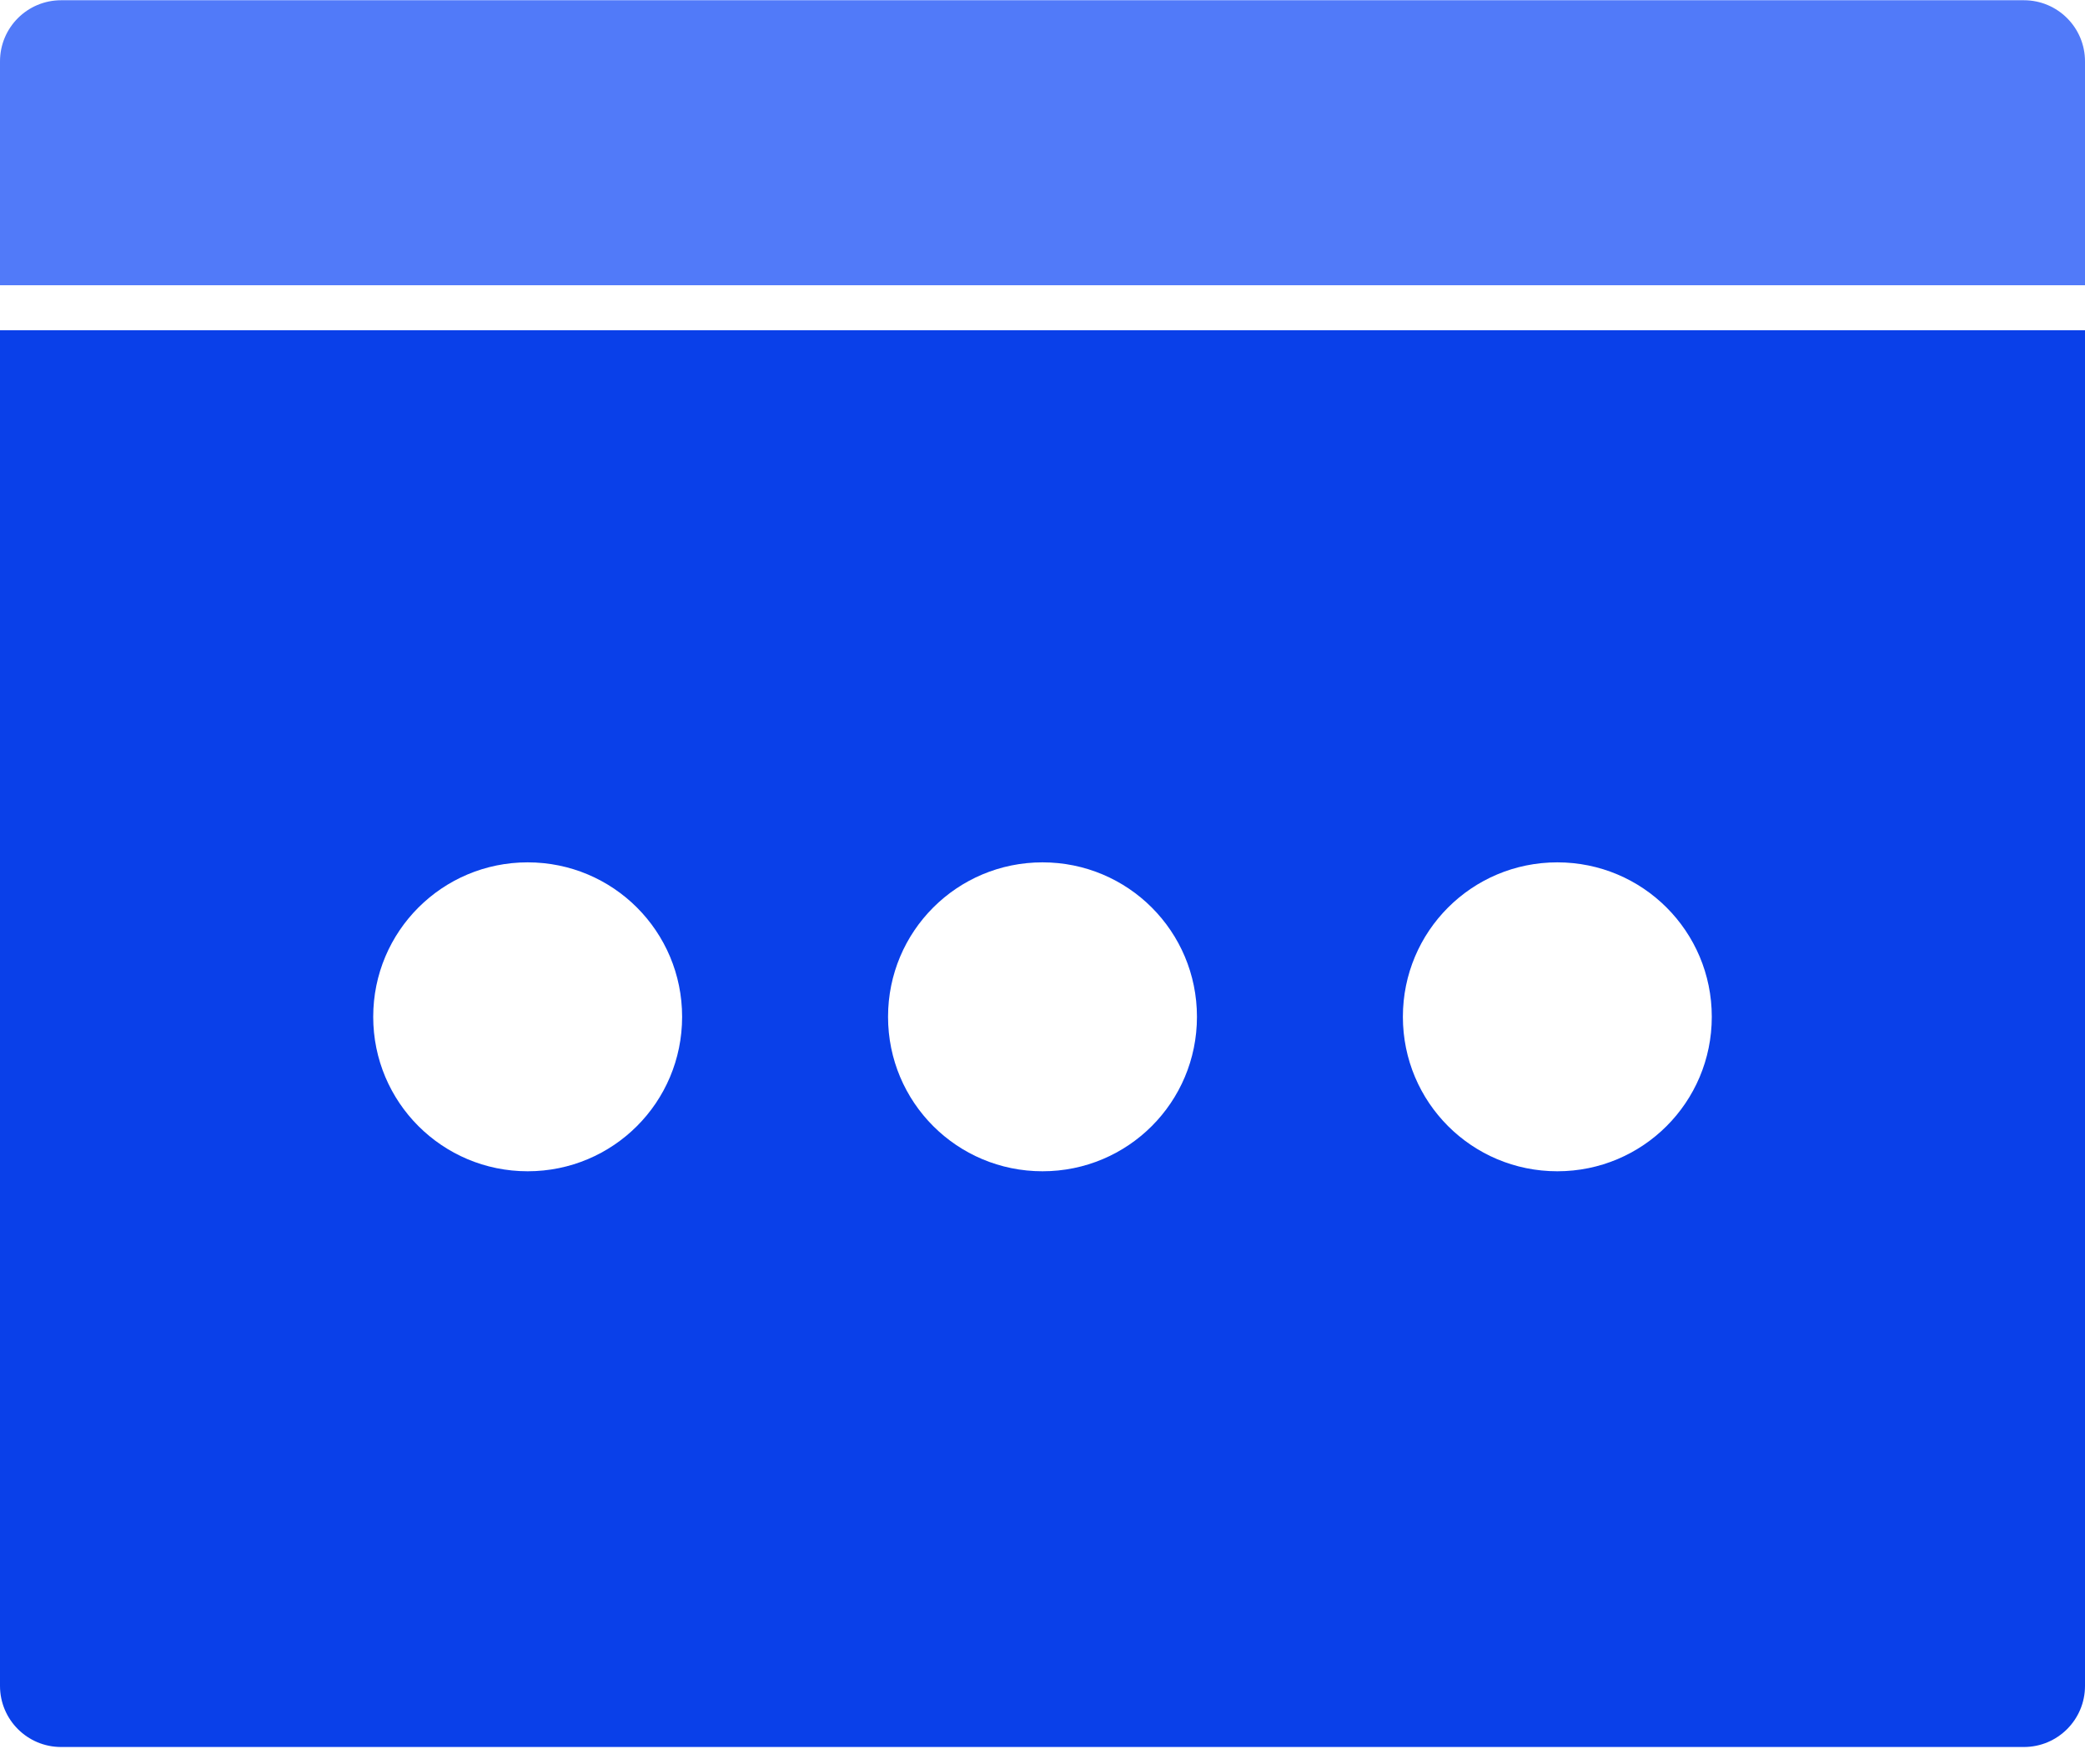
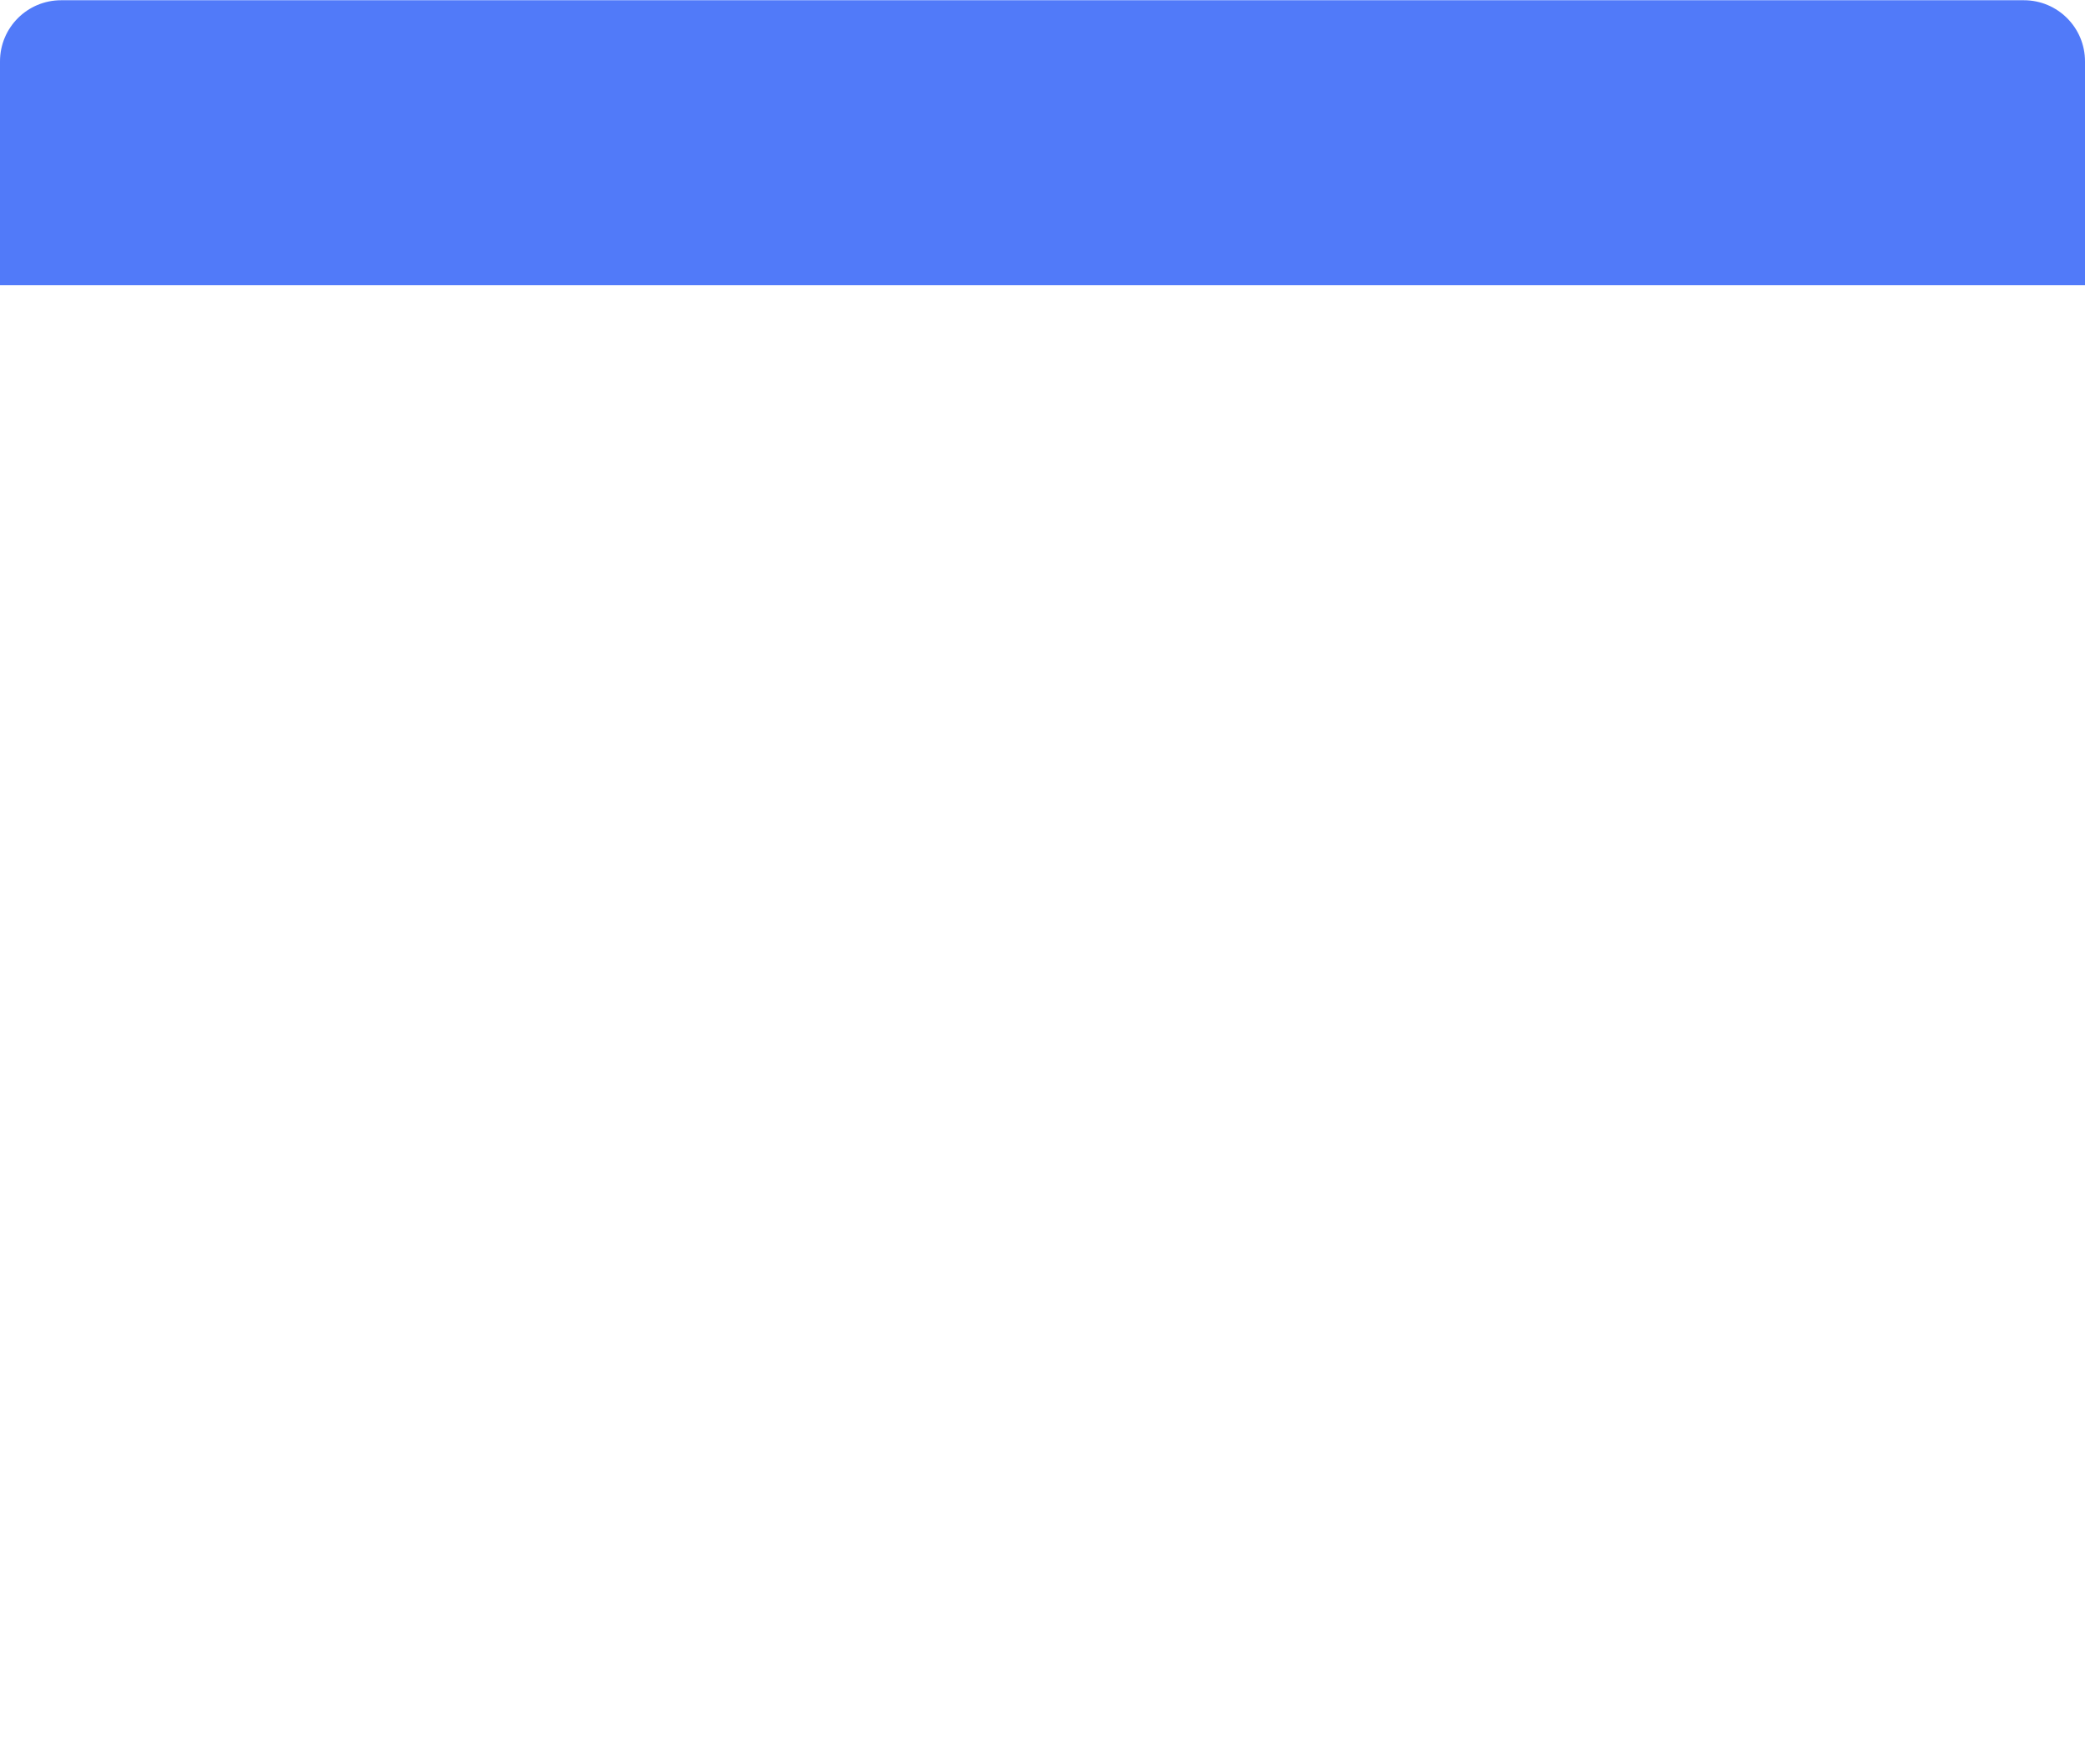
<svg xmlns="http://www.w3.org/2000/svg" width="26px" height="22px" viewBox="0 0 26 22" version="1.1">
  <title>binary-code</title>
  <desc>Created with Sketch.</desc>
  <g id="Auto-Quote" stroke="none" stroke-width="1" fill="none" fill-rule="evenodd">
    <g id="01---Auto-Quote-main-page-" transform="translate(-768, -349)" fill-rule="nonzero">
      <g id="Group-11" transform="translate(144, 125)">
        <g id="Group-7" transform="translate(51, 94)">
          <g id="Group-6-Copy" transform="translate(510, 110)">
            <g id="Group-18" transform="translate(31, 20)">
              <g id="binary-code" transform="translate(32, 0)">
                <path d="M25.238,0.003 L0.762,0.003 C0.341,0.003 0,0.344 0,0.765 L0,3.557 L26,3.557 L26,0.765 C26,0.344 25.659,0.003 25.238,0.003 Z" id="Path" fill="#517AF9" />
                <g id="Group" transform="translate(0, 4.115)" fill="#0A40E9">
-                   <path d="M26,0.003 L26,16.907 C26,17.328 25.659,17.669 25.238,17.669 L25.238,17.669 L0.762,17.669 C0.341,17.669 0,17.328 0,16.907 L0,16.907 L0,0.003 L26,0.003 Z M19.42,6.638 C18.354,6.638 17.494,7.498 17.494,8.564 C17.494,9.63 18.354,10.49 19.42,10.49 C20.485,10.49 21.346,9.63 21.346,8.564 C21.346,7.498 20.485,6.638 19.42,6.638 Z M13,6.638 C11.934,6.638 11.074,7.498 11.074,8.564 C11.074,9.63 11.934,10.49 13,10.49 C14.066,10.49 14.926,9.63 14.926,8.564 C14.926,7.498 14.066,6.638 13,6.638 Z M6.58,6.638 C5.515,6.638 4.654,7.498 4.654,8.564 C4.654,9.63 5.515,10.49 6.58,10.49 C7.646,10.49 8.506,9.63 8.506,8.564 C8.506,7.498 7.646,6.638 6.58,6.638 Z" id="Shape" />
-                 </g>
+                   </g>
              </g>
            </g>
          </g>
        </g>
      </g>
    </g>
  </g>
</svg>